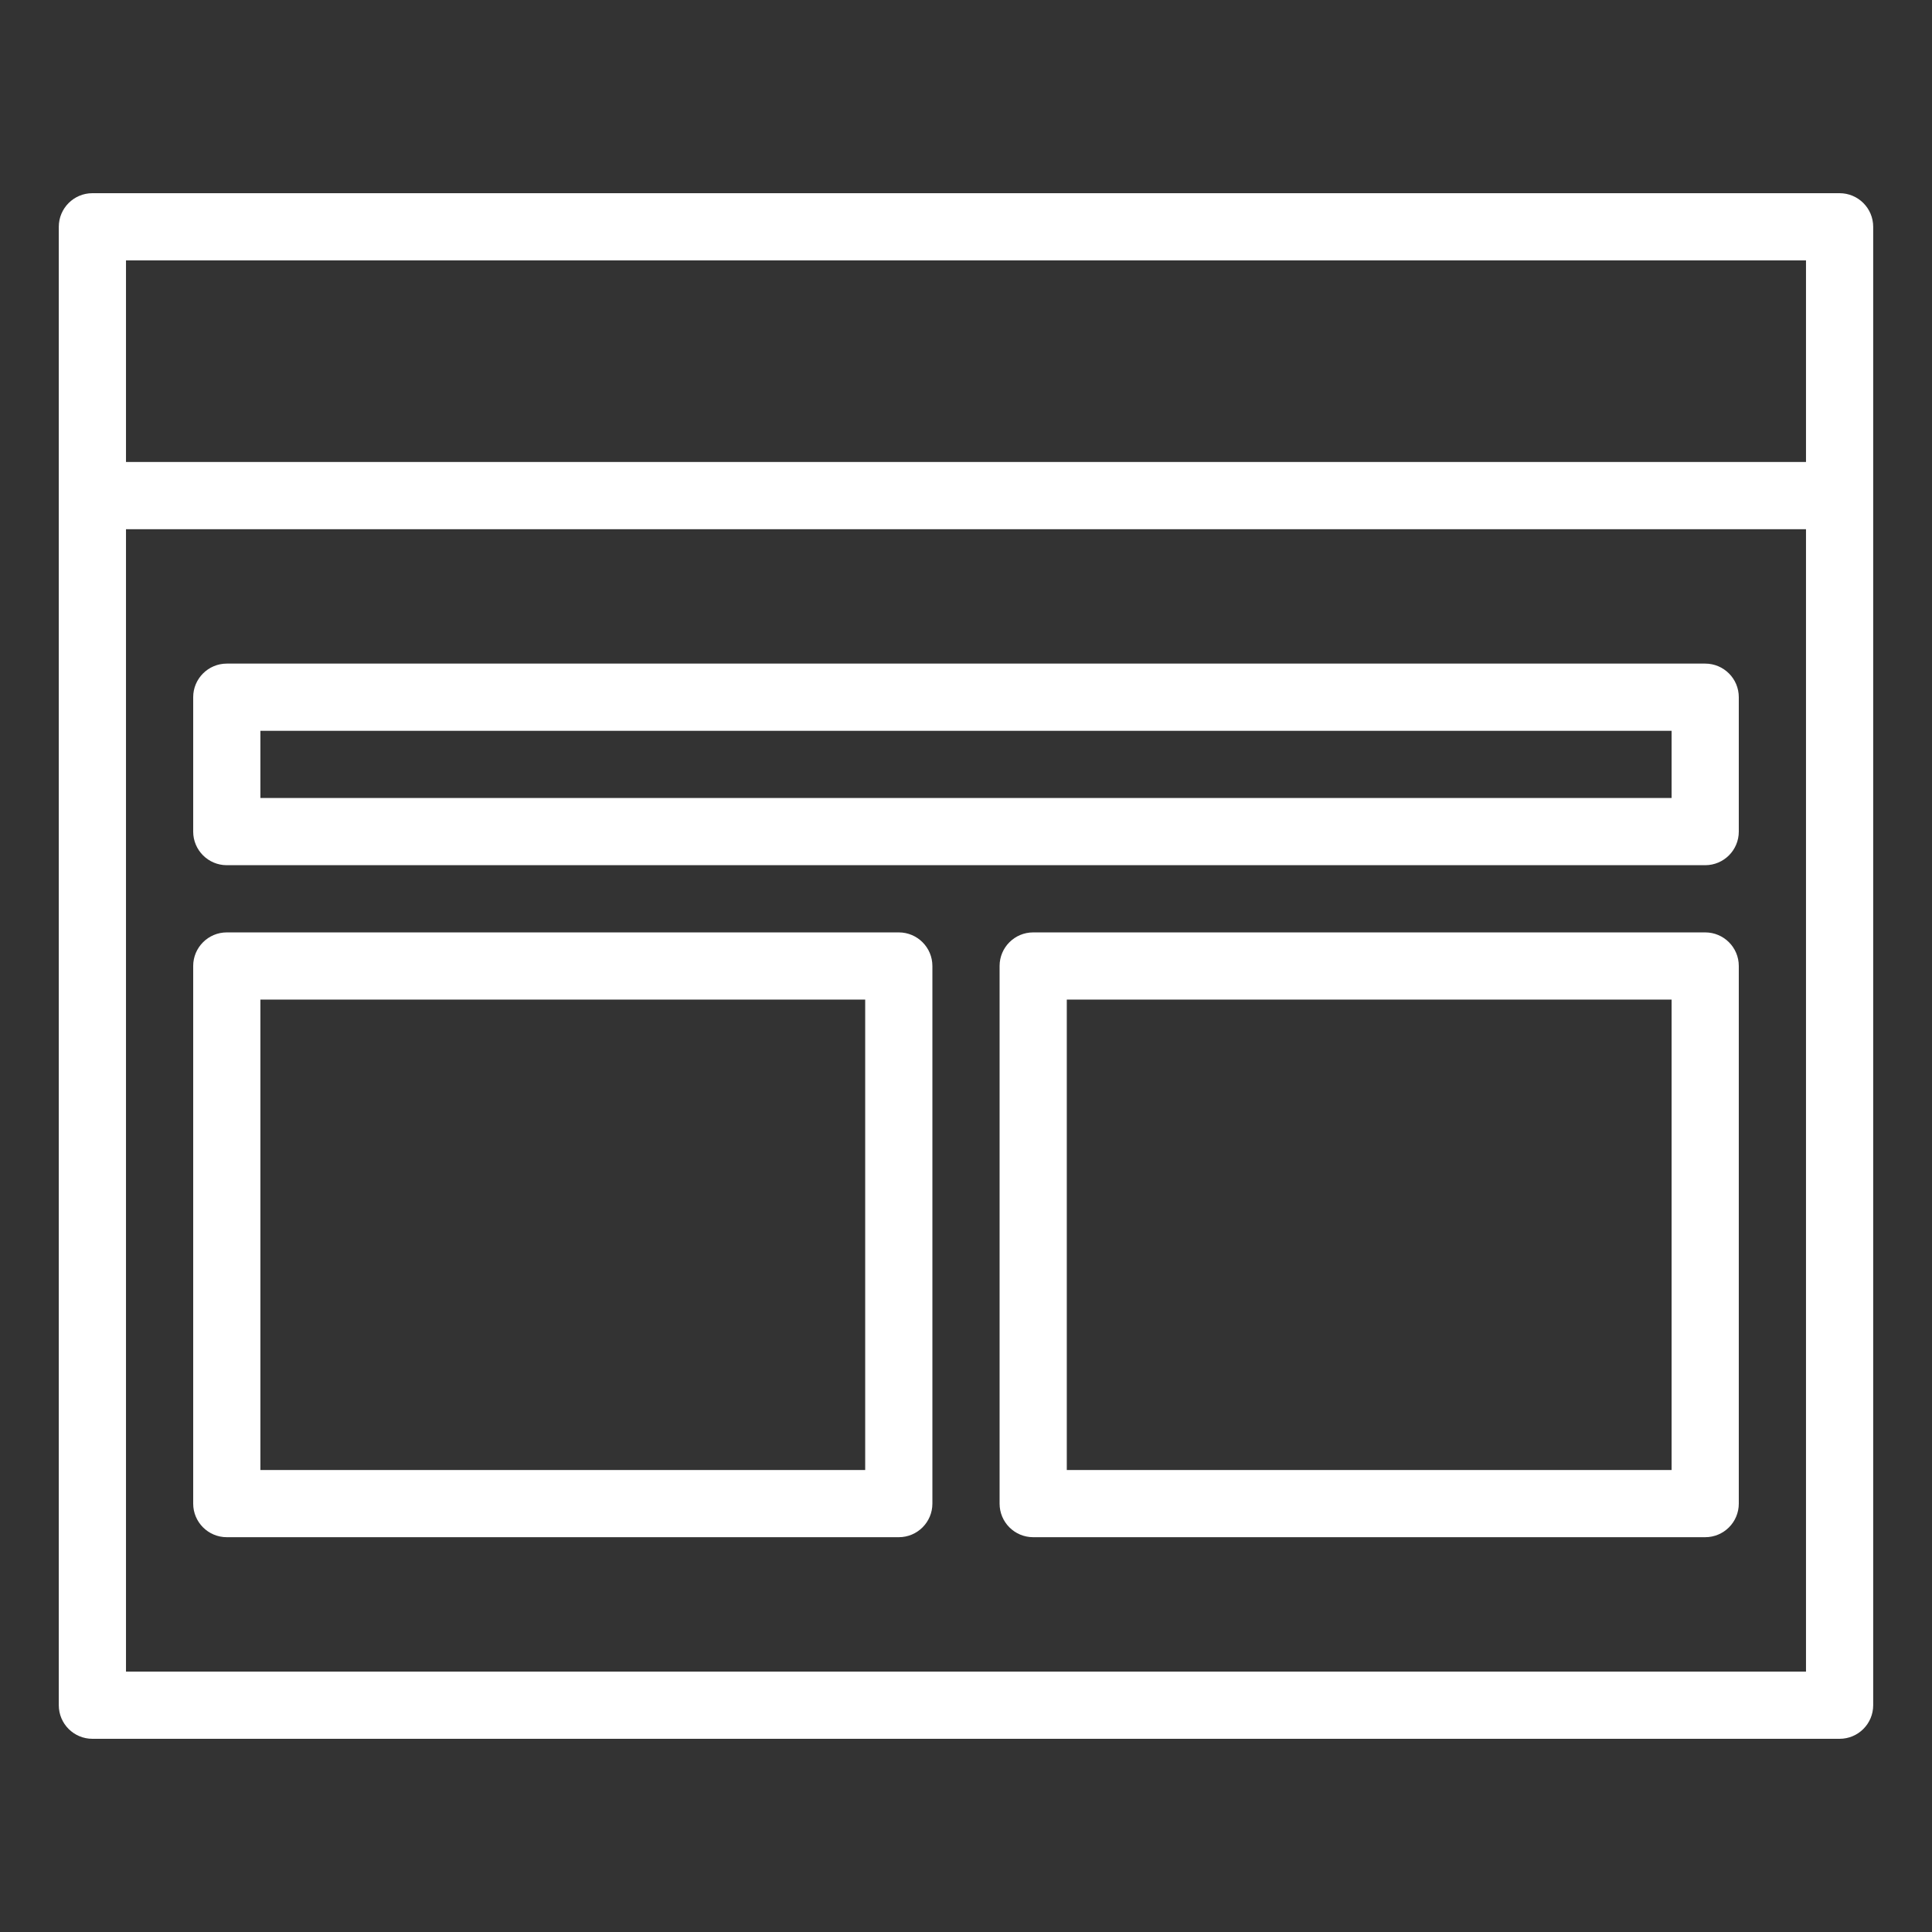
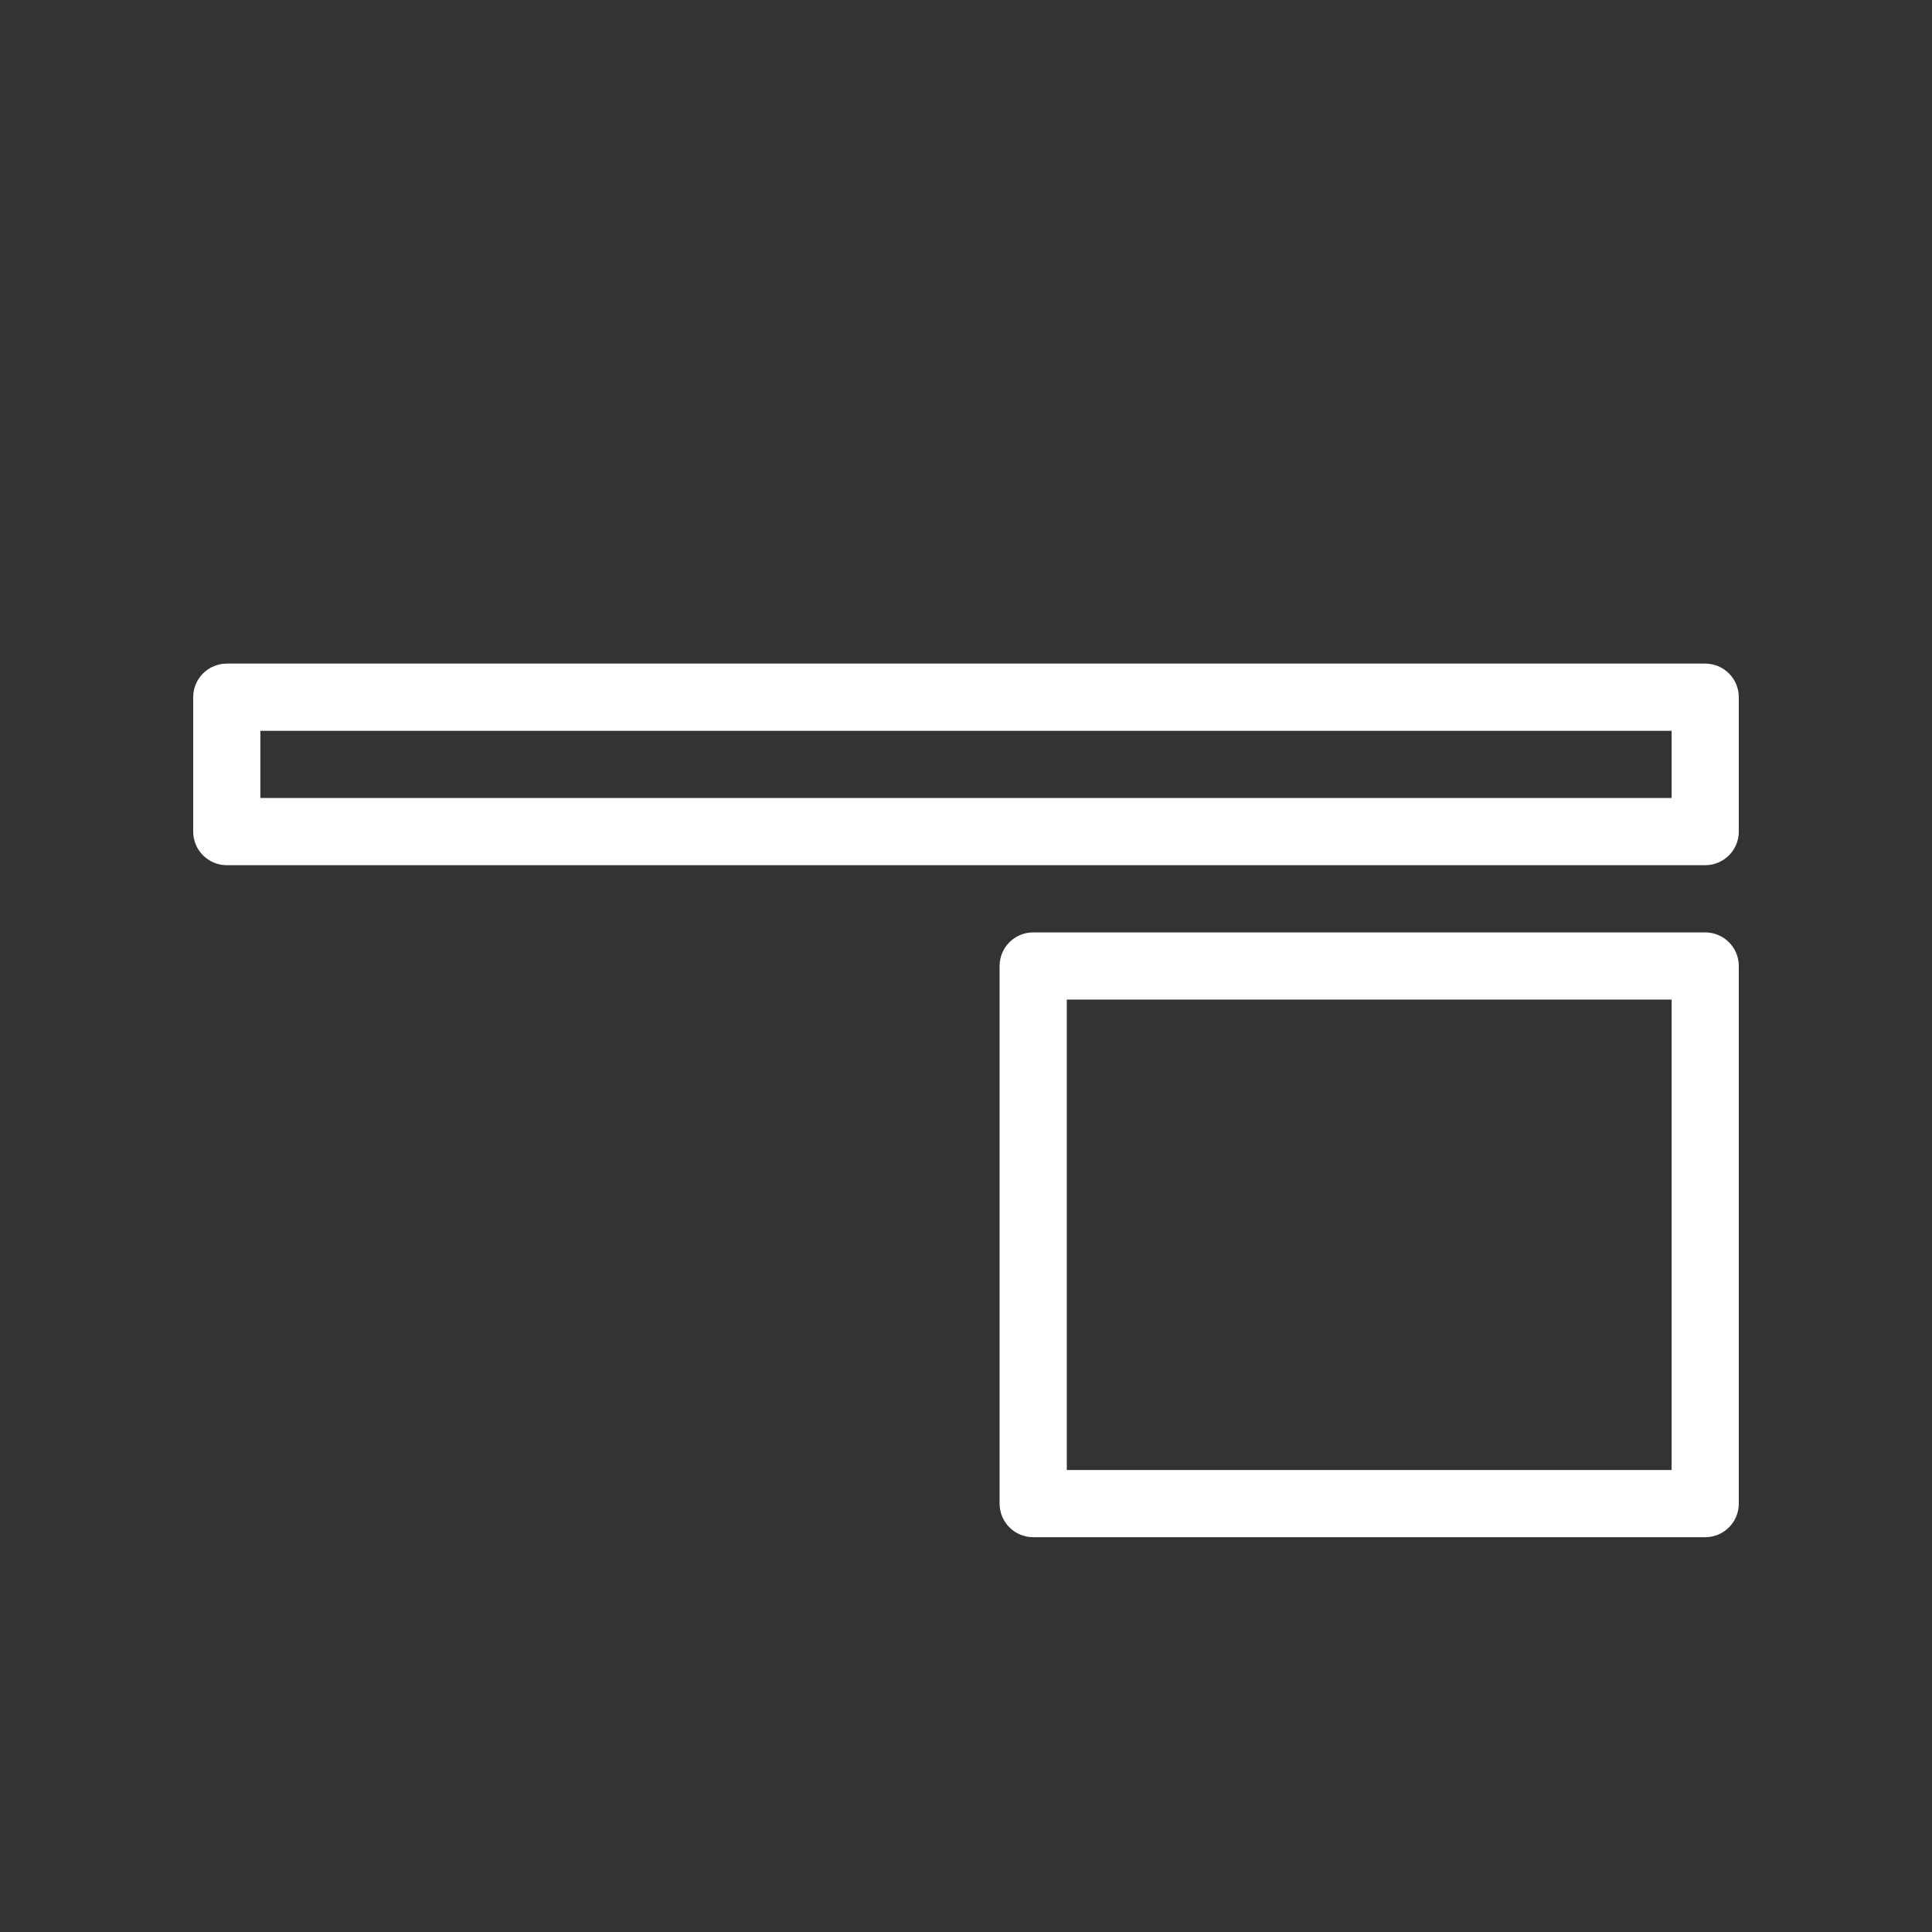
<svg xmlns="http://www.w3.org/2000/svg" width="1080" zoomAndPan="magnify" viewBox="0 0 810 810" height="1080" preserveAspectRatio="xMidYMid meet" version="1.0">
  <rect x="0" y="0" width="810" height="810" fill="#333333" stroke="none" />
  <defs>
    <clipPath id="536d01c1c9">
-       <path d="M 24.383 81 L 785.633 81 L 785.633 729 L 24.383 729 Z M 24.383 81 " clip-rule="nonzero" />
-     </clipPath>
+       </clipPath>
  </defs>
  <g clip-path="url(#536d01c1c9)">
    <path fill="#ffffff" d="M 771.258 81 L 38.734 81 C 30.961 81 24.648 87.312 24.648 95.086 L 24.648 714.914 C 24.648 722.703 30.961 729 38.734 729 L 771.258 729 C 779.047 729 785.344 722.703 785.344 714.914 L 785.344 95.086 C 785.344 87.312 779.047 81 771.258 81 Z M 757.172 109.176 L 757.172 193.695 L 52.824 193.695 L 52.824 109.176 Z M 52.824 700.824 L 52.824 221.871 L 757.172 221.871 L 757.172 700.824 Z M 52.824 700.824 " fill-opacity="1" fill-rule="nonzero" />
  </g>
  <path fill="#ffffff" d="M 714.91 278.219 L 95.082 278.219 C 87.309 278.219 80.996 284.527 80.996 292.305 L 80.996 348.652 C 80.996 356.43 87.309 362.738 95.082 362.738 L 714.91 362.738 C 722.699 362.738 728.996 356.43 728.996 348.652 L 728.996 292.305 C 728.996 284.527 722.699 278.219 714.91 278.219 Z M 700.824 334.566 L 109.172 334.566 L 109.172 306.391 L 700.824 306.391 Z M 700.824 334.566 " fill-opacity="1" fill-rule="nonzero" />
-   <path fill="#ffffff" d="M 376.824 390.914 L 95.082 390.914 C 87.309 390.914 80.996 397.223 80.996 405 L 80.996 630.391 C 80.996 638.18 87.309 644.477 95.082 644.477 L 376.824 644.477 C 384.598 644.477 390.91 638.18 390.91 630.391 L 390.91 405 C 390.91 397.223 384.598 390.914 376.824 390.914 Z M 362.734 616.305 L 109.172 616.305 L 109.172 419.086 L 362.734 419.086 Z M 362.734 616.305 " fill-opacity="1" fill-rule="nonzero" />
  <path fill="#ffffff" d="M 714.91 390.914 L 433.172 390.914 C 425.379 390.914 419.082 397.223 419.082 405 L 419.082 630.391 C 419.082 638.18 425.379 644.477 433.172 644.477 L 714.91 644.477 C 722.699 644.477 728.996 638.18 728.996 630.391 L 728.996 405 C 728.996 397.223 722.699 390.914 714.91 390.914 Z M 700.824 616.305 L 447.258 616.305 L 447.258 419.086 L 700.824 419.086 Z M 700.824 616.305 " fill-opacity="1" fill-rule="nonzero" />
</svg>